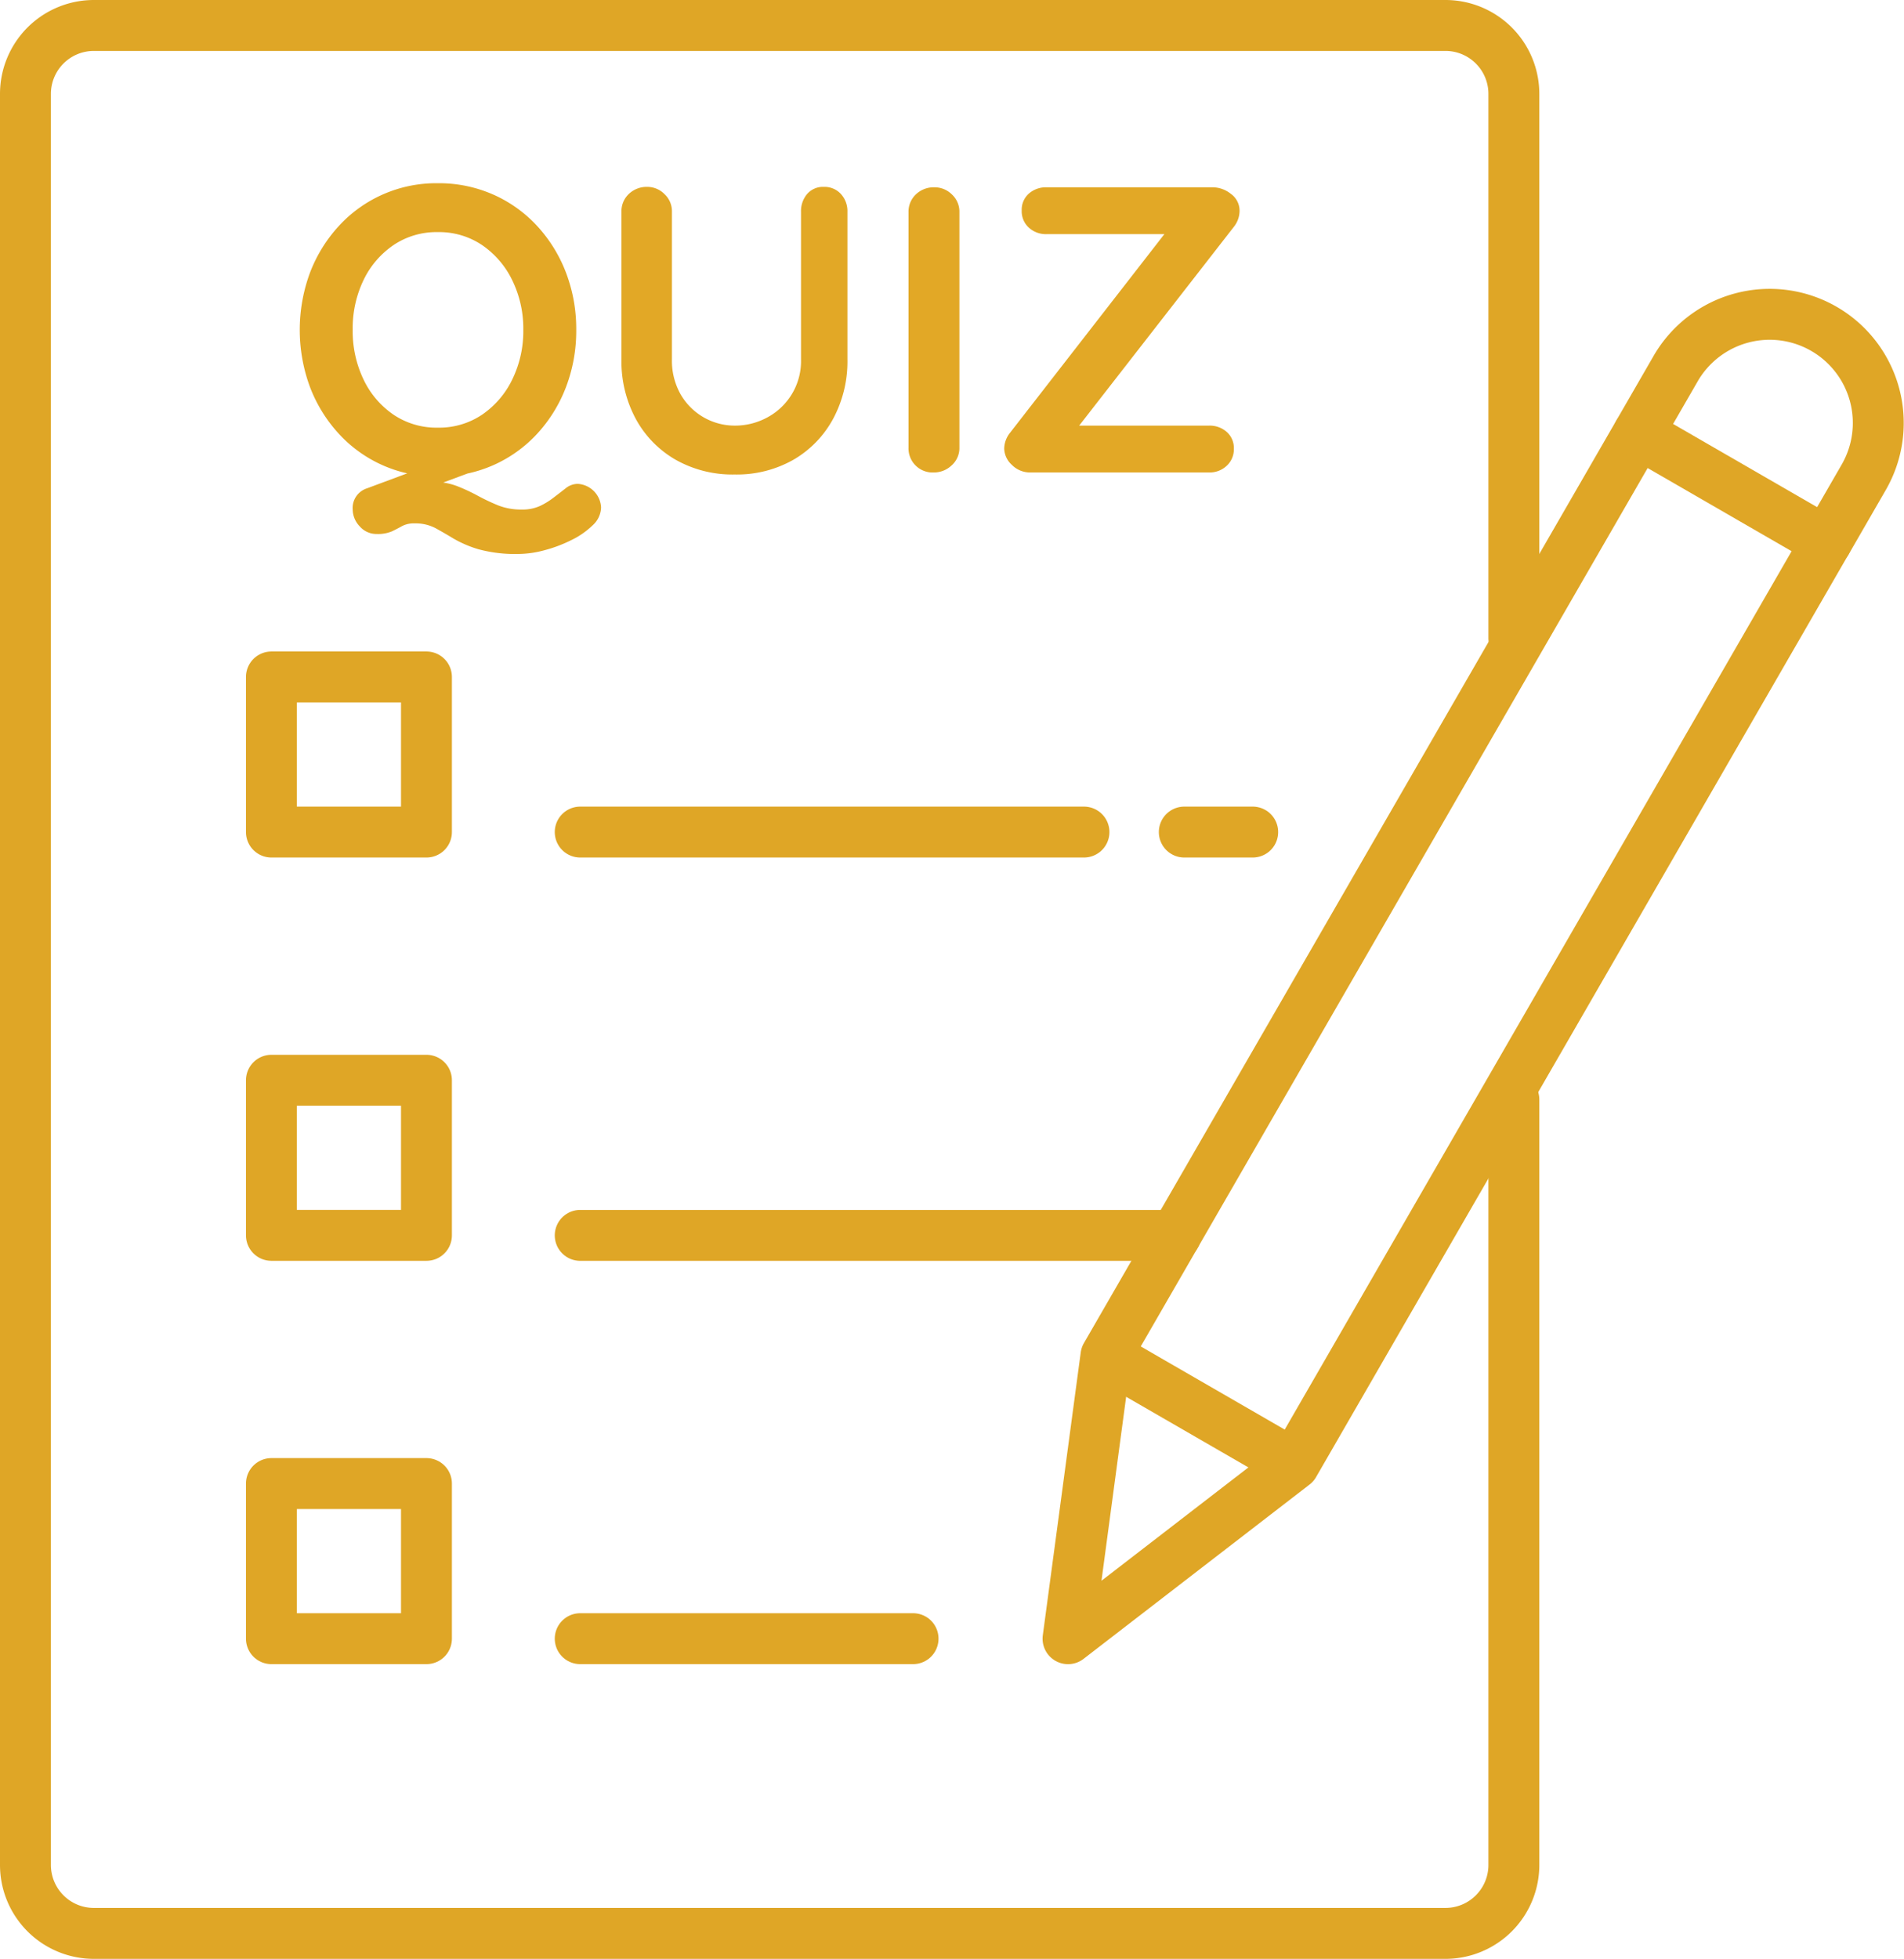
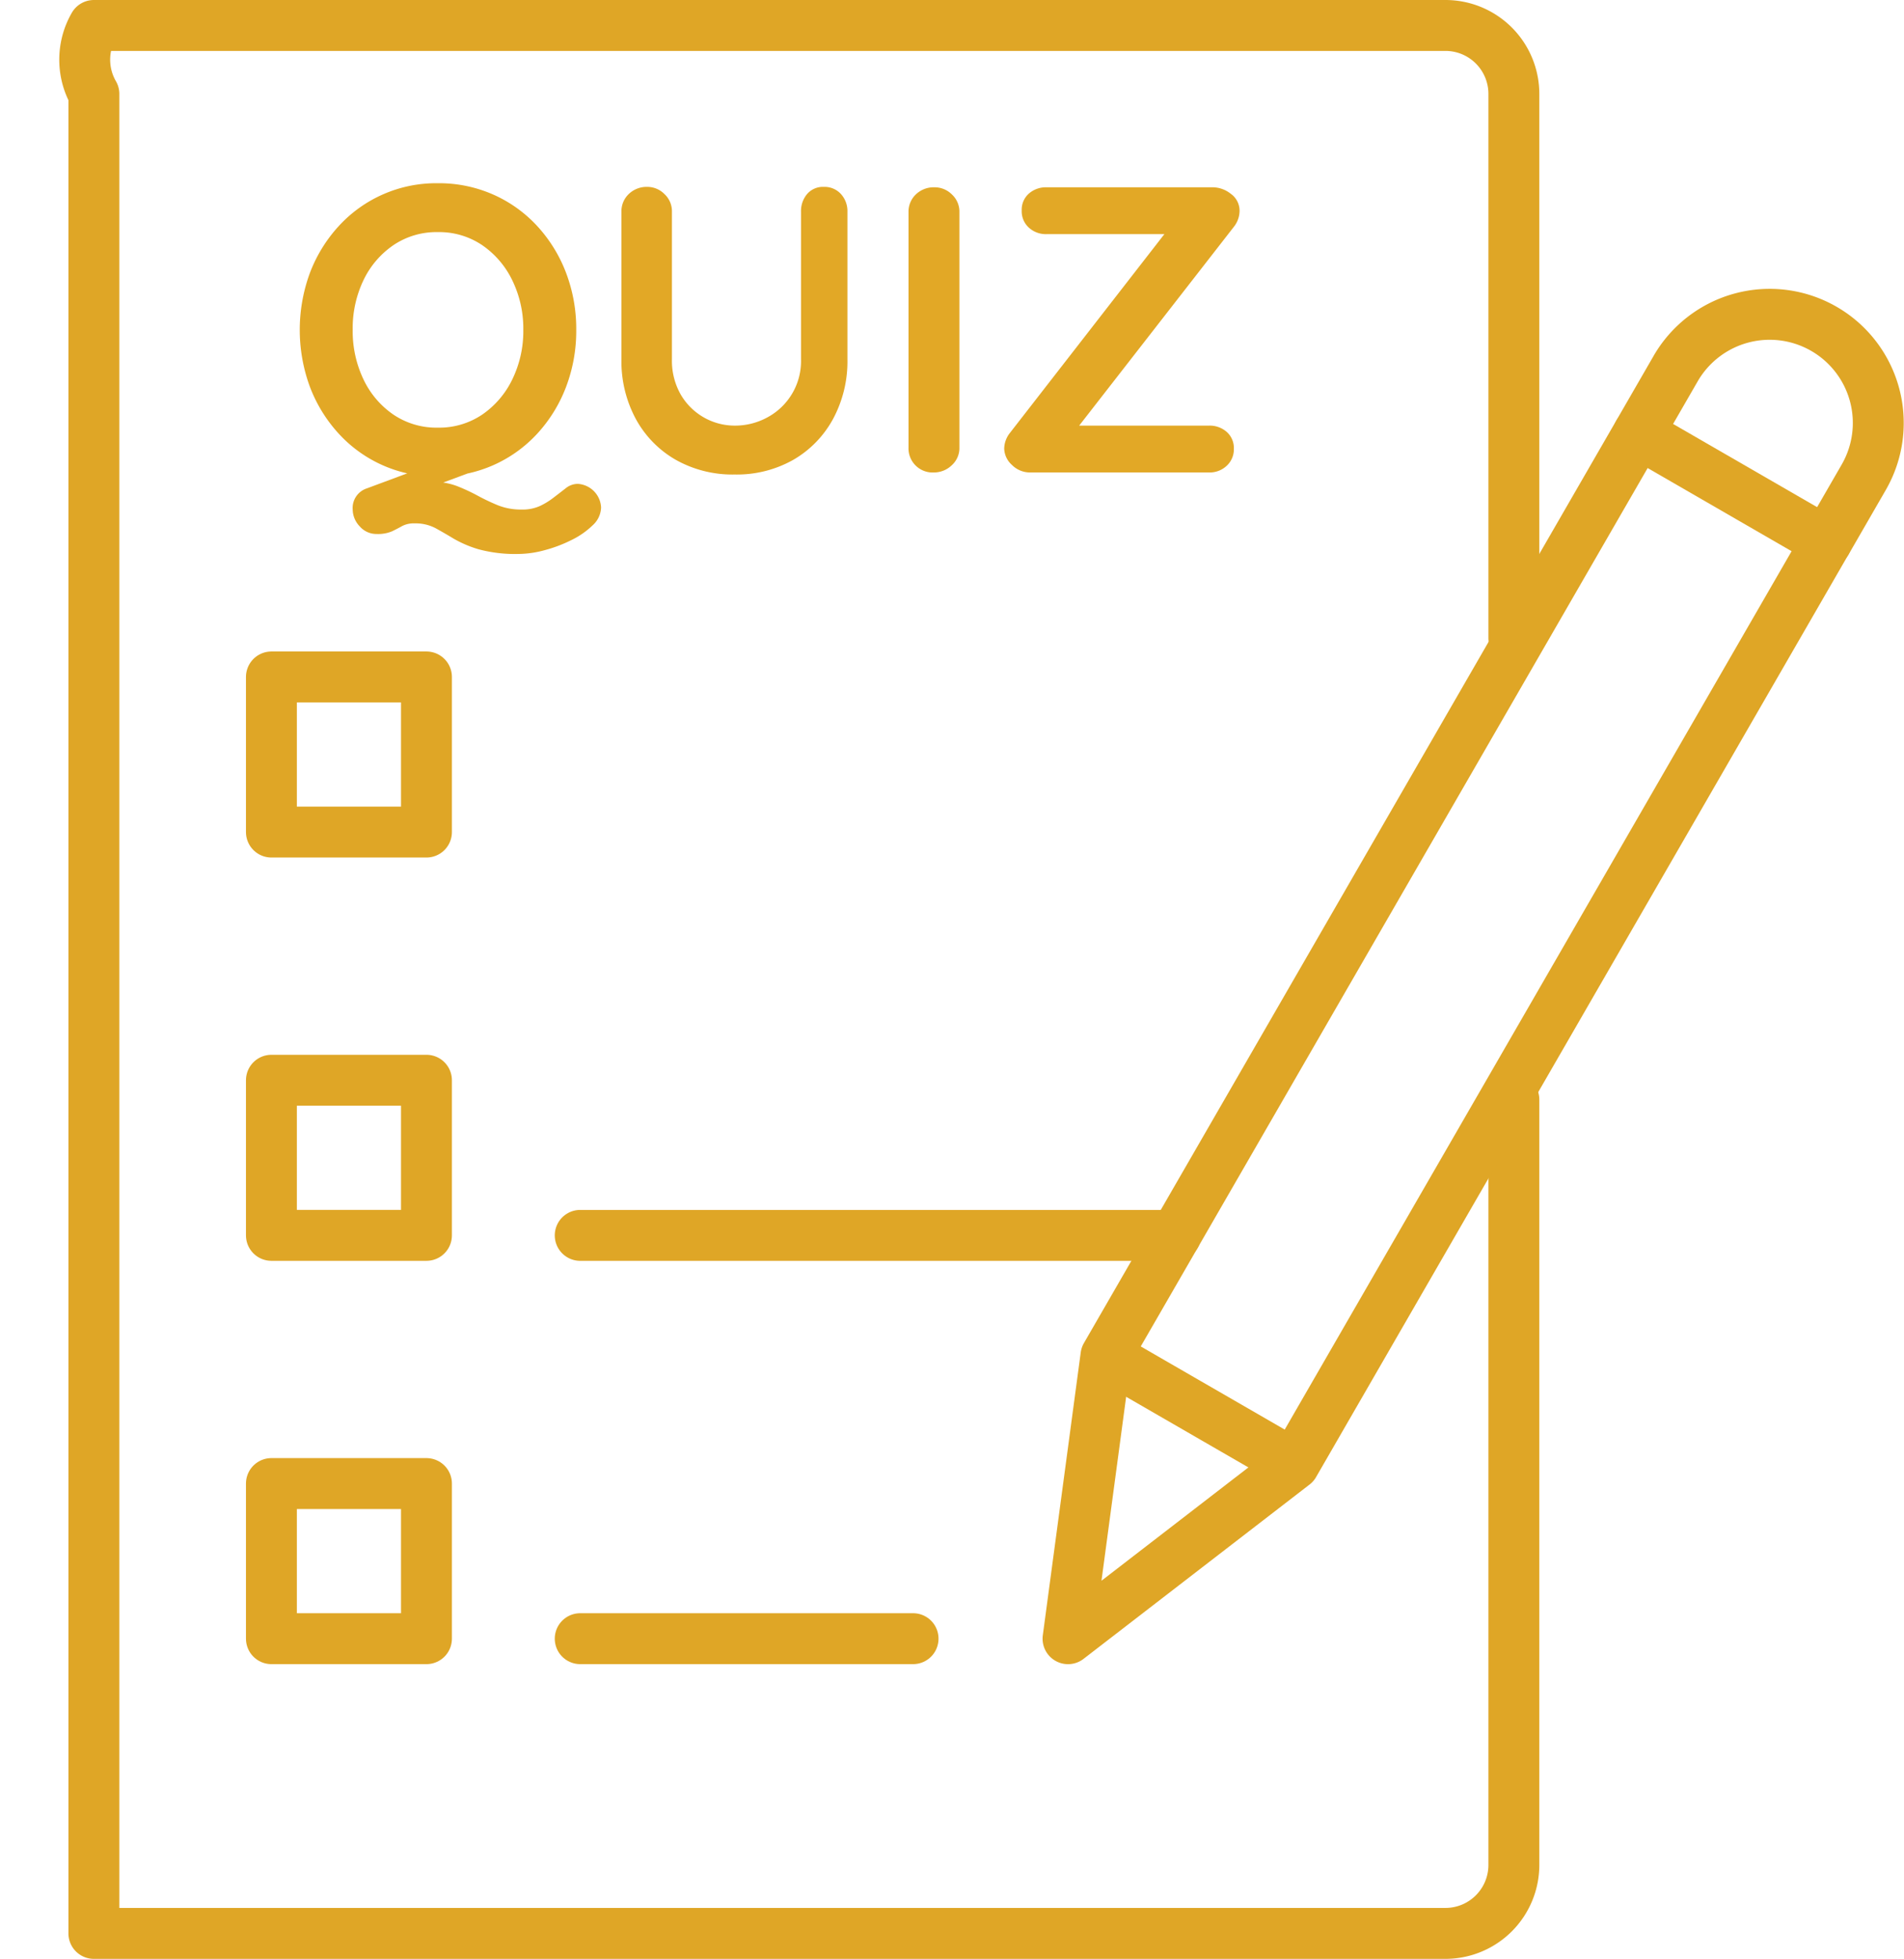
<svg xmlns="http://www.w3.org/2000/svg" width="93.518" height="96.167" viewBox="0 0 93.518 96.167">
  <g id="Group_114518" data-name="Group 114518" transform="translate(1.25 1.25)">
    <g id="Group_38126" data-name="Group 38126" transform="translate(0 0)">
-       <path id="Path_156518" data-name="Path 156518" d="M76.106,55.735V93.306a3.361,3.361,0,0,1-3.361,3.361H6.361A3.361,3.361,0,0,1,3,93.306V6.361A3.361,3.361,0,0,1,6.361,3H72.745a3.361,3.361,0,0,1,3.361,3.361V33.08" transform="translate(-3 -3)" fill="none" stroke="#dfa626" stroke-linecap="round" stroke-linejoin="round" stroke-width="2.5" />
+       <path id="Path_156518" data-name="Path 156518" d="M76.106,55.735V93.306a3.361,3.361,0,0,1-3.361,3.361H6.361V6.361A3.361,3.361,0,0,1,6.361,3H72.745a3.361,3.361,0,0,1,3.361,3.361V33.08" transform="translate(-3 -3)" fill="none" stroke="#dfa626" stroke-linecap="round" stroke-linejoin="round" stroke-width="2.5" />
      <rect id="Rectangle_23301" data-name="Rectangle 23301" width="7.615" height="7.615" transform="translate(12.081 31.984)" fill="none" stroke="#dfa626" stroke-linecap="round" stroke-linejoin="round" stroke-width="2.5" />
-       <line id="Line_7" data-name="Line 7" x2="3.361" transform="translate(56.918 39.599)" fill="none" stroke="#dfa626" stroke-linecap="round" stroke-linejoin="round" stroke-width="2.5" />
-       <line id="Line_8" data-name="Line 8" x2="24.743" transform="translate(27.248 39.599)" fill="none" stroke="#dfa626" stroke-linecap="round" stroke-linejoin="round" stroke-width="2.5" />
      <rect id="Rectangle_23302" data-name="Rectangle 23302" width="7.615" height="7.615" transform="translate(12.081 51.783)" fill="none" stroke="#dfa626" stroke-linecap="round" stroke-linejoin="round" stroke-width="2.5" />
      <line id="Line_9" data-name="Line 9" x2="29.24" transform="translate(27.248 59.399)" fill="none" stroke="#dfa626" stroke-linecap="round" stroke-linejoin="round" stroke-width="2.5" />
      <rect id="Rectangle_23303" data-name="Rectangle 23303" width="7.615" height="7.615" transform="translate(12.081 71.583)" fill="none" stroke="#dfa626" stroke-linecap="round" stroke-linejoin="round" stroke-width="2.5" />
      <line id="Line_10" data-name="Line 10" x2="16.349" transform="translate(27.248 79.198)" fill="none" stroke="#dfa626" stroke-linecap="round" stroke-linejoin="round" stroke-width="2.5" />
      <path id="Path_156519" data-name="Path 156519" d="M183.464,53.833,157.317,99.121l-11.1,8.558,1.863-13.888,27.979-48.461A5.33,5.33,0,1,1,185.3,50.66l-1.832,3.174" transform="translate(-95.009 -28.48)" fill="none" stroke="#dfa626" stroke-linecap="round" stroke-linejoin="round" stroke-width="2.5" />
      <line id="Line_11" data-name="Line 11" x1="8.472" y1="4.891" transform="translate(53.295 65.437)" fill="none" stroke="#dfa626" stroke-linecap="round" stroke-linejoin="round" stroke-width="2.5" />
      <line id="Line_12" data-name="Line 12" x1="9.233" y1="5.331" transform="translate(79.222 20.022)" fill="none" stroke="#dfa626" stroke-linecap="round" stroke-linejoin="round" stroke-width="2.5" />
      <path id="Path_158373" data-name="Path 158373" d="M14.46,20.56a1.218,1.218,0,0,1,1.14,1.16,1.223,1.223,0,0,1-.41.87,4,4,0,0,1-1.05.73,6.81,6.81,0,0,1-1.33.5,5,5,0,0,1-1.25.18,6.883,6.883,0,0,1-1.98-.23,5.579,5.579,0,0,1-1.22-.52q-.48-.29-.9-.52a2.1,2.1,0,0,0-1.02-.23,1.237,1.237,0,0,0-.61.13q-.23.13-.5.26a1.762,1.762,0,0,1-.75.13,1.083,1.083,0,0,1-.84-.38,1.209,1.209,0,0,1-.34-.82,1.011,1.011,0,0,1,.7-1.04l4.14-1.54,1.8.44L6.16,21.12l1.14-.66a3.324,3.324,0,0,1,1.23.21,9.348,9.348,0,0,1,1.01.47,10.355,10.355,0,0,0,.99.47,3.052,3.052,0,0,0,1.17.21,2.069,2.069,0,0,0,.91-.18,3.591,3.591,0,0,0,.65-.4q.34-.26.61-.47A.94.94,0,0,1,14.46,20.56ZM14.38,13a7.733,7.733,0,0,1-.5,2.8,7.131,7.131,0,0,1-1.41,2.29,6.522,6.522,0,0,1-2.16,1.55,6.6,6.6,0,0,1-2.73.56,6.485,6.485,0,0,1-4.87-2.11A7.131,7.131,0,0,1,1.3,15.8a8.09,8.09,0,0,1,0-5.6A7.131,7.131,0,0,1,2.71,7.91,6.485,6.485,0,0,1,7.58,5.8a6.6,6.6,0,0,1,2.73.56,6.522,6.522,0,0,1,2.16,1.55,7.131,7.131,0,0,1,1.41,2.29A7.733,7.733,0,0,1,14.38,13Zm-2.6,0a5.4,5.4,0,0,0-.54-2.43A4.418,4.418,0,0,0,9.76,8.84,3.78,3.78,0,0,0,7.58,8.2a3.78,3.78,0,0,0-2.18.64,4.357,4.357,0,0,0-1.47,1.72A5.466,5.466,0,0,0,3.4,13a5.483,5.483,0,0,0,.53,2.43A4.342,4.342,0,0,0,5.4,17.16a3.78,3.78,0,0,0,2.18.64,3.78,3.78,0,0,0,2.18-.64,4.418,4.418,0,0,0,1.48-1.73A5.4,5.4,0,0,0,11.78,13ZM26.54,5.98a1.084,1.084,0,0,1,.84.35,1.241,1.241,0,0,1,.32.87v7.24a5.96,5.96,0,0,1-.71,2.94,5.16,5.16,0,0,1-1.95,2,5.632,5.632,0,0,1-2.88.72,5.686,5.686,0,0,1-2.89-.72,5.139,5.139,0,0,1-1.96-2,5.96,5.96,0,0,1-.71-2.94V7.2a1.164,1.164,0,0,1,.36-.87,1.265,1.265,0,0,1,.92-.35,1.179,1.179,0,0,1,.83.35,1.149,1.149,0,0,1,.37.87v7.24a3.348,3.348,0,0,0,.43,1.73,3.068,3.068,0,0,0,2.65,1.53,3.312,3.312,0,0,0,1.6-.4,3.135,3.135,0,0,0,1.66-2.86V7.2a1.29,1.29,0,0,1,.3-.87A1.023,1.023,0,0,1,26.54,5.98Zm6.66,12.8a1.135,1.135,0,0,1-.38.87,1.26,1.26,0,0,1-.88.35,1.182,1.182,0,0,1-1.24-1.22V7.22a1.164,1.164,0,0,1,.36-.87A1.265,1.265,0,0,1,31.98,6a1.2,1.2,0,0,1,.85.35,1.149,1.149,0,0,1,.37.87ZM45.66,6a1.448,1.448,0,0,1,.87.32,1.017,1.017,0,0,1,.43.86,1.277,1.277,0,0,1-.28.76l-7.66,9.84-.24-.08h6.68a1.264,1.264,0,0,1,.87.31,1.054,1.054,0,0,1,.35.83,1.093,1.093,0,0,1-.35.83,1.219,1.219,0,0,1-.87.33H36.68a1.247,1.247,0,0,1-.9-.37,1.115,1.115,0,0,1-.38-.81,1.277,1.277,0,0,1,.28-.76l7.68-9.88.18.12H37.48a1.241,1.241,0,0,1-.87-.32,1.084,1.084,0,0,1-.35-.84,1.054,1.054,0,0,1,.35-.83A1.264,1.264,0,0,1,37.48,6Z" transform="translate(12.673 1.945)" fill="#e2a826" />
    </g>
  </g>
</svg>